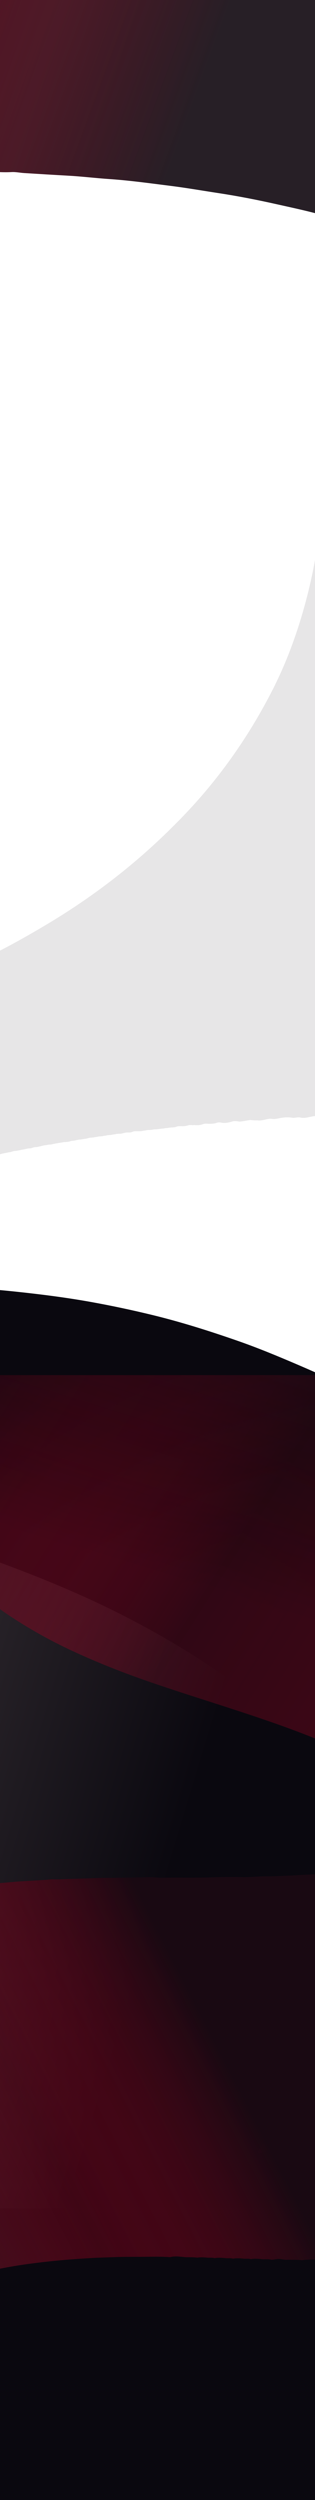
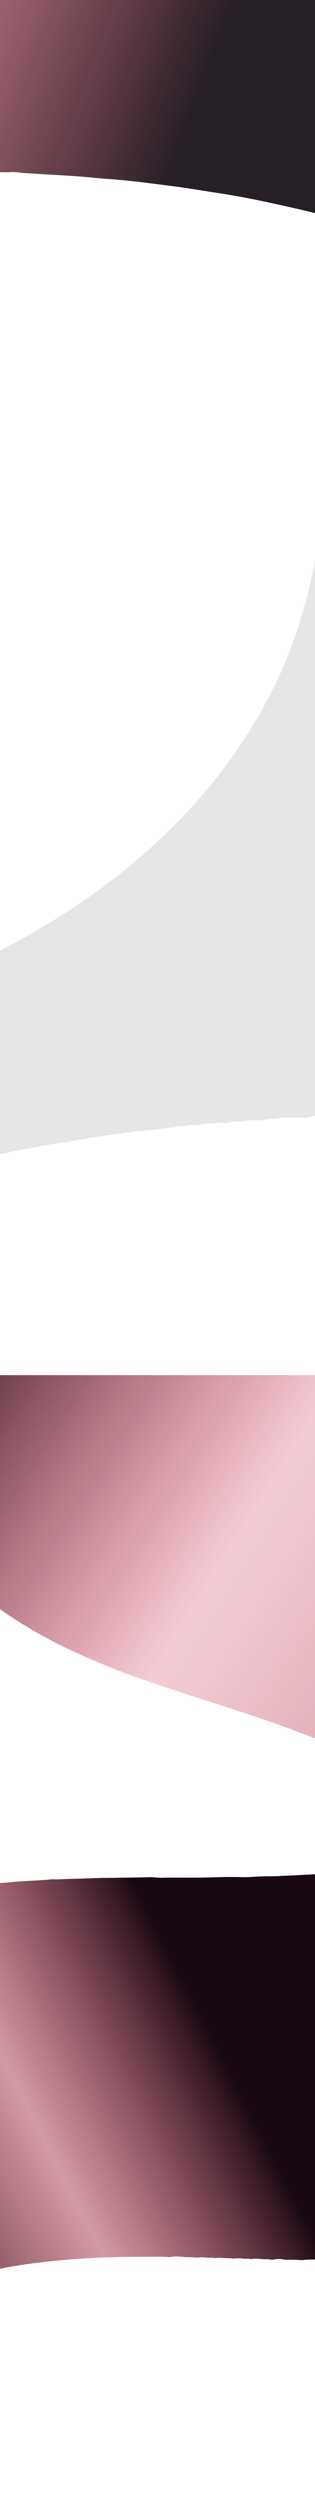
<svg xmlns="http://www.w3.org/2000/svg" width="320" height="2538" viewBox="0 0 320 2538" fill="none">
  <g clip-path="url(#clip0_128_1876)">
-     <rect width="320" height="2538" fill="#0A080F" />
-     <path d="M-664.955 281.221V-270.535C-663.77 -272.062 -662.164 -272.136 -660.409 -271.897C-648.66 -270.31 -636.957 -268.349 -625.194 -266.852C-612.965 -265.295 -600.692 -264.053 -588.433 -262.765C-575.934 -261.448 -563.376 -260.729 -550.877 -259.487C-541.965 -258.603 -533.007 -258.124 -524.049 -257.75C-515.947 -257.421 -507.83 -256.777 -499.727 -256.508C-489.224 -256.163 -478.751 -255.34 -468.233 -255.49C-456.65 -255.654 -445.067 -254.052 -433.498 -254.367C-419.244 -254.756 -404.975 -254.547 -390.781 -254.038C-366.924 -253.199 -343.067 -253.948 -319.226 -253.499C-312.984 -253.379 -306.817 -254.517 -300.56 -254.262C-285.376 -253.663 -270.177 -253.768 -255.007 -253.379C-247.22 -253.184 -239.448 -253.394 -231.705 -253.154C-217.106 -252.705 -202.507 -252.121 -187.908 -251.807C-180.511 -251.642 -173.114 -250.879 -165.716 -251.283C-162.325 -251.478 -159.04 -250.729 -155.694 -250.52C-143.99 -249.786 -132.287 -249.082 -120.568 -248.424C-109.93 -247.825 -99.352 -246.522 -88.729 -245.804C-72.705 -244.726 -56.83 -242.496 -40.911 -240.504C-27.962 -238.888 -15.103 -236.627 -2.214 -234.666C13.195 -232.316 28.454 -229.307 43.639 -225.894C57.878 -222.705 72.177 -219.741 86.131 -215.31C92.388 -213.319 98.825 -211.822 105.141 -209.98C123.207 -204.696 140.957 -198.513 158.557 -191.866C174.266 -185.938 189.691 -179.351 204.8 -172.076C223.796 -162.944 242.311 -152.914 260.211 -141.731C278.021 -130.594 294.871 -118.183 311.256 -105.114C318.368 -99.441 325.045 -93.243 331.707 -87.06C353.508 -66.791 372.938 -44.365 390.944 -20.757C405.528 -1.641 419.227 18.15 432.385 38.3C449.07 63.854 465.41 89.632 482.17 115.142C497.759 138.854 514.039 162.088 531.609 184.394C533.139 186.325 534.64 188.406 535 191.025C535 325.368 535 459.71 535 594.037C534.73 596.313 533.395 596.238 531.624 595.699C524.647 593.558 517.925 590.714 511.173 588.004C497.204 582.375 483.37 576.417 469.716 570.055C456.167 563.753 442.799 557.031 429.46 550.28C422.213 546.612 414.995 542.854 407.748 539.187C398.146 534.321 388.858 528.857 379.39 523.722C364.476 515.624 349.757 507.195 335.143 498.587C321.444 490.519 307.7 482.51 294.046 474.351C273.835 462.285 253.654 450.189 233.293 438.363C218.934 430.024 204.71 421.446 190.216 413.347C174.146 404.365 158.092 395.353 141.752 386.85C132.119 381.835 122.486 376.775 112.794 371.88C95.494 363.152 77.879 355.084 60.053 347.449C44.359 340.712 28.574 334.14 12.445 328.526C-9.657 320.832 -31.953 313.751 -54.715 308.212C-70.709 304.32 -86.809 300.891 -102.983 297.972C-122.714 294.409 -142.61 291.909 -162.551 289.799C-181.966 287.748 -201.427 286.355 -220.902 285.233C-231.18 284.634 -241.488 284.484 -251.766 284.035C-266.861 283.361 -281.97 283.706 -297.064 283.526C-308.438 283.391 -319.826 283.167 -331.199 284.065C-338.611 282.104 -346.008 283.496 -353.42 284.11C-358.897 284.08 -364.359 284.08 -369.805 284.724C-374.877 283.93 -379.933 284.364 -385.005 284.828C-388.155 284.873 -391.321 284.589 -394.412 285.442C-399.919 284.424 -405.41 285.008 -410.902 285.547C-414.053 285.592 -417.219 285.308 -420.31 286.161C-425.576 285.323 -430.843 285.592 -436.109 286.266C-439.245 286.4 -442.441 285.876 -445.517 286.864C-451.279 285.757 -457.01 286.415 -462.757 286.984C-466.628 287.104 -470.514 286.61 -474.34 287.613C-477.941 287.957 -481.347 286.565 -484.948 286.55C-489.149 286.52 -493.141 288.107 -497.342 287.718C-504.334 287.718 -511.326 287.628 -518.288 288.362C-526.825 287.074 -535.438 287.538 -544.02 287.299C-548.852 287.164 -553.518 288.197 -558.289 288.376C-564.051 287.643 -569.843 287.703 -575.634 287.718C-581.381 287.299 -587.143 286.34 -592.904 287.598C-595.485 286.58 -598.201 287.134 -600.857 286.999C-604.458 286.939 -608.059 286.326 -611.675 286.864C-613.535 286.071 -615.486 286.325 -617.421 286.281C-620.317 286.34 -623.168 285.847 -626.064 285.832C-627.504 285.427 -628.975 285.861 -630.43 285.712C-632.936 285.951 -635.171 284.499 -637.647 284.574C-638.877 284.664 -640.078 284.933 -641.323 284.844C-643.559 284.814 -645.809 284.843 -648.045 284.694C-651.106 284.11 -654.182 283.736 -657.318 283.586C-660.034 283.466 -662.884 283.481 -665 281.251L-664.955 281.221Z" fill="url(#paint0_linear_128_1876)" />
    <path d="M-664.955 281.221V-270.535C-663.77 -272.062 -662.164 -272.136 -660.409 -271.897C-648.66 -270.31 -636.957 -268.349 -625.194 -266.852C-612.965 -265.295 -600.692 -264.053 -588.433 -262.765C-575.934 -261.448 -563.376 -260.729 -550.877 -259.487C-541.965 -258.603 -533.007 -258.124 -524.049 -257.75C-515.947 -257.421 -507.83 -256.777 -499.727 -256.508C-489.224 -256.163 -478.751 -255.34 -468.233 -255.49C-456.65 -255.654 -445.067 -254.052 -433.498 -254.367C-419.244 -254.756 -404.975 -254.547 -390.781 -254.038C-366.924 -253.199 -343.067 -253.948 -319.226 -253.499C-312.984 -253.379 -306.817 -254.517 -300.56 -254.262C-285.376 -253.663 -270.177 -253.768 -255.007 -253.379C-247.22 -253.184 -239.448 -253.394 -231.705 -253.154C-217.106 -252.705 -202.507 -252.121 -187.908 -251.807C-180.511 -251.642 -173.114 -250.879 -165.716 -251.283C-162.325 -251.478 -159.04 -250.729 -155.694 -250.52C-143.99 -249.786 -132.287 -249.082 -120.568 -248.424C-109.93 -247.825 -99.352 -246.522 -88.729 -245.804C-72.705 -244.726 -56.83 -242.496 -40.911 -240.504C-27.962 -238.888 -15.103 -236.627 -2.214 -234.666C13.195 -232.316 28.454 -229.307 43.639 -225.894C57.878 -222.705 72.177 -219.741 86.131 -215.31C92.388 -213.319 98.825 -211.822 105.141 -209.98C123.207 -204.696 140.957 -198.513 158.557 -191.866C174.266 -185.938 189.691 -179.351 204.8 -172.076C223.796 -162.944 242.311 -152.914 260.211 -141.731C278.021 -130.594 294.871 -118.183 311.256 -105.114C318.368 -99.441 325.045 -93.243 331.707 -87.06C353.508 -66.791 372.938 -44.365 390.944 -20.757C405.528 -1.641 419.227 18.15 432.385 38.3C449.07 63.854 465.41 89.632 482.17 115.142C497.759 138.854 514.039 162.088 531.609 184.394C533.139 186.325 534.64 188.406 535 191.025C535 325.368 535 459.71 535 594.037C534.73 596.313 533.395 596.238 531.624 595.699C524.647 593.558 517.925 590.714 511.173 588.004C497.204 582.375 483.37 576.417 469.716 570.055C456.167 563.753 442.799 557.031 429.46 550.28C422.213 546.612 414.995 542.854 407.748 539.187C398.146 534.321 388.858 528.857 379.39 523.722C364.476 515.624 349.757 507.195 335.143 498.587C321.444 490.519 307.7 482.51 294.046 474.351C273.835 462.285 253.654 450.189 233.293 438.363C218.934 430.024 204.71 421.446 190.216 413.347C174.146 404.365 158.092 395.353 141.752 386.85C132.119 381.835 122.486 376.775 112.794 371.88C95.494 363.152 77.879 355.084 60.053 347.449C44.359 340.712 28.574 334.14 12.445 328.526C-9.657 320.832 -31.953 313.751 -54.715 308.212C-70.709 304.32 -86.809 300.891 -102.983 297.972C-122.714 294.409 -142.61 291.909 -162.551 289.799C-181.966 287.748 -201.427 286.355 -220.902 285.233C-231.18 284.634 -241.488 284.484 -251.766 284.035C-266.861 283.361 -281.97 283.706 -297.064 283.526C-308.438 283.391 -319.826 283.167 -331.199 284.065C-338.611 282.104 -346.008 283.496 -353.42 284.11C-358.897 284.08 -364.359 284.08 -369.805 284.724C-374.877 283.93 -379.933 284.364 -385.005 284.828C-388.155 284.873 -391.321 284.589 -394.412 285.442C-399.919 284.424 -405.41 285.008 -410.902 285.547C-414.053 285.592 -417.219 285.308 -420.31 286.161C-425.576 285.323 -430.843 285.592 -436.109 286.266C-439.245 286.4 -442.441 285.876 -445.517 286.864C-451.279 285.757 -457.01 286.415 -462.757 286.984C-466.628 287.104 -470.514 286.61 -474.34 287.613C-477.941 287.957 -481.347 286.565 -484.948 286.55C-489.149 286.52 -493.141 288.107 -497.342 287.718C-504.334 287.718 -511.326 287.628 -518.288 288.362C-526.825 287.074 -535.438 287.538 -544.02 287.299C-548.852 287.164 -553.518 288.197 -558.289 288.376C-564.051 287.643 -569.843 287.703 -575.634 287.718C-581.381 287.299 -587.143 286.34 -592.904 287.598C-595.485 286.58 -598.201 287.134 -600.857 286.999C-604.458 286.939 -608.059 286.326 -611.675 286.864C-613.535 286.071 -615.486 286.325 -617.421 286.281C-620.317 286.34 -623.168 285.847 -626.064 285.832C-627.504 285.427 -628.975 285.861 -630.43 285.712C-632.936 285.951 -635.171 284.499 -637.647 284.574C-638.877 284.664 -640.078 284.933 -641.323 284.844C-643.559 284.814 -645.809 284.843 -648.045 284.694C-651.106 284.11 -654.182 283.736 -657.318 283.586C-660.034 283.466 -662.884 283.481 -665 281.251L-664.955 281.221Z" fill="url(#paint1_linear_128_1876)" />
    <path d="M-631.942 1300.18V149.889C-630.414 147.921 -628.344 147.824 -626.081 148.133C-610.935 150.179 -595.848 152.707 -580.683 154.637C-564.918 156.644 -549.096 158.245 -533.292 159.905C-517.18 161.603 -500.989 162.53 -484.877 164.132C-473.387 165.27 -461.839 165.888 -450.291 166.37C-439.846 166.795 -429.381 167.625 -418.936 167.972C-405.396 168.416 -391.895 169.477 -378.335 169.284C-363.402 169.072 -348.469 171.137 -333.556 170.732C-315.18 170.23 -296.785 170.5 -278.486 171.156C-247.731 172.237 -216.975 171.272 -186.239 171.851C-178.192 172.005 -170.242 170.539 -162.176 170.867C-142.601 171.639 -123.007 171.504 -103.451 172.005C-93.412 172.256 -83.392 171.986 -73.411 172.295C-54.59 172.874 -35.77 173.627 -16.949 174.032C-7.413 174.244 2.124 175.228 11.66 174.707C16.031 174.456 20.267 175.421 24.581 175.692C39.668 176.637 54.756 177.544 69.863 178.393C83.577 179.165 97.214 180.844 110.909 181.771C131.567 183.16 152.032 186.036 172.555 188.602C189.248 190.687 205.825 193.601 222.441 196.129C242.306 199.159 261.978 203.038 281.553 207.438C299.91 211.549 318.344 215.37 336.333 221.082C344.399 223.649 352.697 225.579 360.841 227.953C384.13 234.765 407.012 242.736 429.702 251.304C449.954 258.947 469.839 267.438 489.317 276.817C513.806 288.589 537.675 301.52 560.751 315.936C583.711 330.294 605.434 346.293 626.556 363.141C635.725 370.455 644.333 378.445 652.921 386.415C681.026 412.546 706.076 441.455 729.287 471.889C748.089 496.534 765.749 522.047 782.713 548.023C804.222 580.966 825.287 614.199 846.893 647.084C866.991 677.653 887.978 707.605 910.628 736.36C912.601 738.85 914.536 741.532 915 744.909C915 918.097 915 1530.28 915 1703.45C914.652 1706.39 912.93 1706.29 910.648 1705.59C901.653 1702.83 892.988 1699.17 884.283 1695.67C866.275 1688.42 848.44 1680.74 830.838 1672.54C813.371 1664.41 796.137 1655.75 778.941 1647.04C769.598 1642.31 760.294 1637.47 750.952 1632.74C738.572 1626.47 726.599 1619.43 714.393 1612.81C695.166 1602.37 676.191 1591.5 657.35 1580.4C639.69 1570 621.972 1559.68 604.37 1549.16C578.315 1533.6 552.298 1518.01 526.05 1502.76C507.538 1492.01 489.201 1480.96 470.516 1470.52C449.799 1458.94 429.102 1447.32 408.038 1436.36C395.619 1429.89 383.201 1423.37 370.706 1417.06C348.403 1405.81 325.694 1395.4 302.715 1385.56C282.482 1376.88 262.133 1368.41 241.339 1361.17C212.847 1351.25 184.103 1342.12 154.76 1334.98C134.14 1329.96 113.385 1325.54 92.533 1321.78C67.097 1317.19 41.448 1313.96 15.741 1311.24C-9.289 1308.6 -34.377 1306.8 -59.484 1305.36C-72.734 1304.58 -86.023 1304.39 -99.273 1303.81C-118.732 1302.94 -138.21 1303.39 -157.669 1303.16C-172.332 1302.98 -187.013 1302.69 -201.675 1303.85C-211.23 1301.32 -220.767 1303.12 -230.322 1303.91C-237.382 1303.87 -244.423 1303.87 -251.445 1304.7C-257.983 1303.68 -264.501 1304.24 -271.039 1304.84C-275.101 1304.89 -279.183 1304.53 -283.167 1305.63C-290.266 1304.31 -297.346 1305.07 -304.425 1305.76C-308.487 1305.82 -312.569 1305.45 -316.553 1306.55C-323.343 1305.47 -330.132 1305.82 -336.922 1306.69C-340.964 1306.86 -345.084 1306.19 -349.05 1307.46C-356.477 1306.03 -363.867 1306.88 -371.275 1307.61C-376.265 1307.77 -381.275 1307.13 -386.208 1308.43C-390.85 1308.87 -395.241 1307.07 -399.883 1307.05C-405.299 1307.02 -410.445 1309.06 -415.861 1308.56C-424.875 1308.56 -433.888 1308.44 -442.864 1309.39C-453.87 1307.73 -464.973 1308.33 -476.037 1308.02C-482.265 1307.85 -488.281 1309.18 -494.432 1309.41C-501.86 1308.46 -509.326 1308.54 -516.793 1308.56C-524.201 1308.02 -531.629 1306.78 -539.057 1308.41C-542.384 1307.09 -545.885 1307.81 -549.308 1307.63C-553.951 1307.56 -558.593 1306.77 -563.255 1307.46C-565.653 1306.44 -568.168 1306.77 -570.663 1306.71C-574.396 1306.78 -578.072 1306.15 -581.805 1306.13C-583.662 1305.61 -585.557 1306.17 -587.434 1305.97C-590.664 1306.28 -593.546 1304.41 -596.738 1304.51C-598.324 1304.62 -599.871 1304.97 -601.477 1304.85C-604.359 1304.82 -607.26 1304.85 -610.142 1304.66C-614.088 1303.91 -618.054 1303.43 -622.096 1303.23C-625.597 1303.08 -629.273 1303.1 -632 1300.22L-631.942 1300.18Z" fill="white" />
    <g filter="url(#filter0_d_128_1876)">
      <path d="M1357.78 1048.51V500.771C1355.12 499.506 1352.27 500.179 1349.52 500.179C1008.83 500.152 668.113 500.152 327.422 500.152C323.303 499.91 322.738 502.844 322.011 505.939C320.073 513.961 320.585 522.198 319.724 530.3C316.359 561.849 309.845 592.643 300.666 622.98C293.398 646.937 284.462 670.222 273.291 692.537C255.795 727.396 234.854 760.102 210.251 790.493C192.863 811.974 173.752 831.786 153.618 850.494C119.863 881.854 82.96 909.23 43.365 932.945C24.173 944.439 4.712 955.395 -15.315 965.301C-48.477 981.694 -82.366 996.526 -116.981 1009.47C-162.256 1026.41 -208.15 1041.64 -254.205 1056.34C-314.769 1075.67 -375.413 1094.89 -434.739 1117.93C-476.029 1133.97 -516.19 1152.44 -555.327 1173.22C-590.75 1191.98 -624.397 1213.43 -656.132 1237.88C-670.748 1249.13 -684.664 1261.27 -698.258 1273.84C-713.143 1287.59 -727.059 1302.18 -740.733 1317.04C-758.767 1336.67 -775.16 1357.72 -790.288 1379.68C-792.495 1382.88 -795.079 1386.36 -794.998 1390.74C-794.998 1525.96 -794.998 1500.04 -794.998 1635.2C-794.648 1641.47 -791.122 1638.48 -789.13 1636.76C-786.223 1634.23 -784.285 1630.73 -782.105 1627.55C-752.953 1585.45 -725.202 1542.44 -697.666 1499.26C-670.695 1457.03 -643.4 1576.08 -614.007 1535.43C-597.614 1512.77 -580.683 1490.53 -562.622 1469.21C-540.658 1443.29 -517.509 1418.5 -492.395 1395.48C-459.314 1365.15 -423.864 1338.04 -386.126 1313.92C-352.937 1292.71 -318.483 1273.78 -282.845 1256.91C-236.063 1234.78 -187.8 1216.66 -138.596 1201.02C-109.31 1191.71 -79.674 1183.42 -49.715 1176.5C-48.235 1176.37 -46.727 1176.26 -45.328 1175.64C-44.52 1175.34 -43.712 1175.13 -42.851 1175.07C-41.478 1174.99 -40.133 1174.67 -38.814 1174.29C-38.302 1174.13 -37.791 1173.97 -37.279 1173.84C-35.987 1173.62 -34.749 1173.24 -33.484 1172.92C-32.973 1172.76 -32.488 1172.63 -31.977 1172.52C-30.658 1172.38 -29.42 1172.01 -28.181 1171.6C-27.428 1171.33 -26.647 1171.23 -25.84 1171.17C-24.521 1171.06 -23.229 1170.71 -21.937 1170.39C-21.425 1170.23 -20.914 1170.07 -20.402 1169.96C-19.083 1169.8 -17.791 1169.53 -16.499 1169.18C-15.746 1168.86 -14.965 1168.67 -14.157 1168.59C-12.812 1168.35 -11.52 1167.97 -10.201 1167.73C-9.42 1167.48 -8.612 1167.35 -7.805 1167.3C-6.432 1167.21 -5.113 1166.89 -3.821 1166.49C-3.31 1166.33 -2.798 1166.17 -2.26 1166.06C-0.672 1165.84 0.835 1165.36 2.45 1165.17C2.989 1165.03 3.5 1164.93 4.039 1164.79C5.411 1164.71 6.73 1164.33 8.022 1163.85C8.803 1163.58 9.637 1163.47 10.472 1163.42C12.141 1163.31 13.756 1162.91 15.398 1162.64C15.936 1162.48 16.474 1162.32 17.013 1162.21C18.682 1162.1 20.297 1161.56 21.939 1161.29C22.746 1161.05 23.581 1160.89 24.442 1160.86C25.895 1160.92 27.268 1160.54 28.614 1160C29.422 1159.7 30.256 1159.6 31.117 1159.54C32.84 1159.57 34.455 1158.95 36.124 1158.71C36.931 1158.47 37.766 1158.25 38.6 1158.06C39.973 1157.58 41.426 1157.69 42.826 1157.36C43.661 1157.12 44.495 1157.01 45.357 1156.99C47.106 1157.01 48.721 1156.39 50.417 1156.12C51.251 1155.88 52.113 1155.72 52.974 1155.67C54.67 1155.29 56.392 1155.05 58.115 1154.83C58.95 1154.59 59.811 1154.43 60.699 1154.4C62.476 1154.4 64.199 1154.19 65.921 1153.78C66.729 1153.43 67.59 1153.16 68.478 1153.14C70.282 1153.16 71.951 1152.54 73.7 1152.25C74.858 1151.87 76.042 1151.84 77.253 1151.79C79.03 1151.52 80.779 1151.14 82.556 1150.98C83.417 1150.74 84.279 1150.53 85.167 1150.31C86.89 1149.72 88.747 1150.04 90.497 1149.64C91.654 1149.26 92.865 1149.26 94.05 1149.04C95.799 1148.45 97.657 1148.75 99.46 1148.37C100.645 1148 101.883 1148 103.067 1147.75C104.844 1147.13 106.728 1147.46 108.531 1147.05C109.716 1146.68 110.981 1146.68 112.192 1146.43C114.318 1145.76 116.552 1146.22 118.679 1145.79C119.89 1145.46 121.128 1145.17 122.367 1144.87C124.547 1144.5 126.835 1145.03 128.988 1144.28C129.85 1143.85 130.738 1143.53 131.707 1143.47C134.237 1143.34 136.767 1143.58 139.297 1143.23C140.536 1142.85 141.828 1142.8 143.066 1142.58C145.246 1141.88 147.534 1142.32 149.741 1141.91C151.007 1141.53 152.272 1141.48 153.591 1141.48C156.175 1141.35 158.678 1140.73 161.262 1140.65C162.527 1140.27 163.846 1140.19 165.165 1140.16C167.749 1139.49 170.414 1139.7 173.025 1139.27C174.586 1138.57 176.228 1138.17 177.951 1138.28C181.046 1138.55 184.061 1138.17 187.022 1137.2C188.717 1136.82 190.413 1137.47 192.109 1137.15C195.231 1137.5 198.273 1137.39 201.234 1136.18C202.876 1135.64 204.572 1135.67 206.294 1135.83C209.04 1135.88 211.759 1135.88 214.45 1135.16C216.469 1134.16 218.542 1134.37 220.614 1134.86C224.221 1135.32 227.667 1134.54 231.112 1133.49C233.615 1132.71 236.092 1133.35 238.568 1133.65C242.148 1133.35 245.621 1132.49 249.174 1132.03C251.704 1132.25 254.234 1132.54 256.791 1132.44C261.259 1132.97 265.351 1130.93 269.711 1130.69C272.268 1131.09 274.853 1131.09 277.383 1130.5C282.093 1129.45 286.831 1128.88 291.676 1129.69C294.664 1130.26 297.651 1128.64 300.639 1129.66C306.05 1130.63 311.056 1128.02 316.359 1127.91C320.639 1127.54 324.838 1128.8 329.091 1128.53C335.901 1126.46 342.818 1127.08 349.709 1127.7C354.42 1126.7 359.211 1127.67 363.948 1127.03C372.939 1125.2 382.01 1125.2 391.108 1125.65C397.918 1125.98 404.728 1125.95 411.511 1125.3C424.539 1123.53 437.594 1123.71 450.622 1125.2C451.402 1125.06 452.21 1124.9 452.99 1124.71C455.009 1124.39 457.028 1124.25 459.047 1124.28C479.854 1123.8 500.688 1124.2 521.495 1123.88C526.77 1122.69 532.154 1122.72 537.537 1122.72C615.086 1122.72 692.634 1122.72 770.156 1122.72C780.519 1122.72 790.882 1122.72 801.245 1122.72C812.523 1122.85 823.694 1120.59 834.999 1121.43C841.809 1121.43 848.619 1121.43 855.429 1121.43C862.455 1121.59 869.345 1119.35 876.425 1120.13C881.485 1120.13 886.572 1120.13 891.633 1120.13C897.393 1120.65 902.938 1118.2 908.725 1118.84C912.924 1118.84 917.123 1118.84 921.323 1118.84C926.598 1119.19 931.659 1116.93 936.934 1117.55C939.545 1117.55 942.129 1117.55 944.74 1117.55C949.505 1117.55 954.108 1115.72 958.899 1116.26C961.456 1116.26 963.986 1116.26 966.543 1116.26C970.123 1116.26 973.542 1114.7 977.149 1114.99C979.652 1114.97 982.155 1114.99 984.659 1114.99C988.212 1114.99 991.549 1113.43 995.129 1113.73C997.229 1113.7 999.355 1113.73 1001.45 1113.73C1004.6 1113.84 1007.54 1112.3 1010.71 1112.49C1012.79 1112.44 1014.86 1112.46 1016.96 1112.44C1020.08 1112.54 1022.96 1111.01 1026.08 1111.2C1027.78 1111.14 1029.48 1111.14 1031.2 1111.14C1033.94 1111.31 1036.42 1109.93 1039.14 1109.93C1040.81 1109.82 1042.5 1109.85 1044.17 1109.82C1046.89 1109.99 1049.37 1108.61 1052.06 1108.61C1053.73 1108.51 1055.4 1108.59 1057.07 1108.43C1059.68 1107.94 1062.23 1107.27 1064.93 1107.29C1066.57 1107.24 1068.24 1107.27 1069.88 1107.24C1072.17 1107.11 1074.29 1106.08 1076.61 1106.08C1077.9 1106 1079.19 1105.98 1080.51 1105.98C1083.15 1106.11 1085.52 1104.71 1088.13 1104.76C1089.42 1104.71 1090.69 1104.68 1091.98 1104.66C1094.18 1104.5 1096.26 1103.5 1098.52 1103.5C1099.78 1103.42 1101.05 1103.39 1102.29 1103.39C1104.2 1103.55 1105.97 1102.83 1107.78 1102.4C1108.99 1102.1 1110.25 1102.13 1111.49 1102.02C1113.62 1101.51 1115.88 1102.13 1117.95 1101.26C1119.16 1100.94 1120.4 1100.86 1121.64 1100.81C1123.52 1100.75 1125.22 1099.84 1127.08 1099.73C1128.29 1099.6 1129.53 1099.54 1130.77 1099.52C1132.62 1099.43 1134.29 1098.52 1136.15 1098.44C1137.36 1098.3 1138.6 1098.28 1139.81 1098.25C1141.69 1098.41 1143.42 1097.66 1145.19 1097.28C1146.4 1097.09 1147.59 1097.01 1148.8 1096.98C1150.66 1097.12 1152.35 1096.45 1154.1 1095.99C1154.99 1095.8 1155.85 1095.72 1156.77 1095.69C1158.6 1095.83 1160.24 1095.05 1161.94 1094.67C1162.8 1094.54 1163.68 1094.45 1164.55 1094.4C1166.35 1094.51 1167.96 1093.7 1169.69 1093.35C1170.55 1093.22 1171.44 1093.14 1172.3 1093.11C1174.05 1093.08 1175.82 1093.11 1177.49 1092.41C1178.35 1092.17 1179.22 1092.17 1180.1 1092.11C1181.8 1091.71 1183.63 1091.84 1185.22 1090.98C1186.03 1090.66 1186.89 1090.5 1187.75 1090.39C1189.42 1089.96 1191.06 1089.39 1192.81 1089.31C1193.67 1089.26 1194.53 1089.23 1195.39 1089.21C1196.85 1089.26 1198.27 1089.02 1199.59 1088.37C1200.4 1088.05 1201.23 1087.91 1202.07 1087.81C1203.71 1087.35 1205.33 1086.81 1207.02 1086.76C1207.88 1086.7 1208.72 1086.68 1209.58 1086.65C1211.01 1086.7 1212.4 1086.49 1213.7 1085.87C1214.48 1085.57 1215.31 1085.41 1216.15 1085.38C1217.57 1085.41 1218.92 1085.14 1220.18 1084.55C1220.96 1084.31 1221.77 1084.14 1222.61 1083.98C1223.93 1083.66 1225.22 1083.15 1226.59 1082.96C1227.42 1082.83 1228.23 1082.8 1229.07 1082.77C1230.47 1082.83 1231.81 1082.56 1233.1 1081.96C1233.88 1081.72 1234.69 1081.59 1235.53 1081.51C1236.9 1081.35 1238.3 1081.61 1239.62 1080.97C1240.34 1080.59 1241.13 1080.3 1241.96 1080.21C1243.33 1080.13 1244.57 1079.43 1245.92 1079.19C1246.72 1079.03 1247.5 1078.95 1248.34 1078.9C1249.44 1078.9 1250.44 1078.41 1251.41 1078.01C1252.16 1077.71 1252.94 1077.6 1253.75 1077.5C1255.01 1077.15 1256.31 1076.85 1257.6 1076.61C1258.38 1076.42 1259.16 1076.34 1259.97 1076.34C1261.04 1076.34 1262.12 1076.26 1263.06 1075.69C1263.76 1075.29 1264.54 1075.1 1265.35 1075.02C1266.67 1074.88 1267.83 1074.19 1269.12 1073.94C1269.63 1073.84 1270.14 1073.75 1270.65 1073.65C1271.92 1073.22 1273.24 1073.35 1274.53 1073.05C1275.26 1072.73 1276.01 1072.49 1276.79 1072.35C1278.06 1072.06 1279.27 1071.49 1280.59 1071.33C1281.1 1071.28 1281.64 1071.2 1282.15 1071.17C1283.47 1071.17 1284.73 1070.9 1285.94 1070.34C1286.43 1070.17 1286.91 1070.04 1287.42 1069.93C1288.72 1069.88 1289.98 1069.58 1291.14 1068.99C1291.62 1068.8 1292.08 1068.64 1292.59 1068.51C1293.78 1068.07 1294.96 1067.59 1296.23 1067.46C1296.74 1067.4 1297.25 1067.35 1297.76 1067.32C1299.05 1067.24 1300.37 1067.37 1301.55 1066.76C1302.01 1066.51 1302.47 1066.3 1302.95 1066.11C1304.19 1065.81 1305.3 1065.17 1306.56 1064.95C1307.05 1064.87 1307.56 1064.79 1308.07 1064.74C1309.33 1064.58 1310.41 1063.88 1311.68 1063.69C1312.16 1063.61 1312.67 1063.55 1313.18 1063.5C1314.21 1063.44 1315.2 1063.42 1316.17 1063.04C1316.87 1062.72 1317.52 1062.37 1318.24 1062.13C1319.19 1061.83 1320.07 1061.37 1321.02 1061.08C1321.5 1060.94 1321.96 1060.81 1322.44 1060.7C1323.57 1060.27 1324.73 1059.84 1325.94 1059.7C1326.43 1059.65 1326.91 1059.6 1327.42 1059.57C1328.42 1059.49 1329.31 1059 1330.22 1058.65C1330.92 1058.41 1331.65 1058.3 1332.37 1058.2C1333.34 1057.98 1334.21 1057.5 1335.15 1057.2C1335.6 1057.07 1336.09 1056.96 1336.55 1056.85C1337.46 1056.58 1338.35 1056.18 1339.32 1055.99C1340.05 1055.91 1340.77 1055.85 1341.5 1055.75C1342.5 1055.67 1343.46 1055.58 1344.35 1055.07C1344.78 1054.83 1345.24 1054.62 1345.7 1054.45C1346.67 1054.24 1347.56 1053.78 1348.47 1053.4C1349.2 1053.16 1349.95 1053.11 1350.71 1053.05C1351.78 1052.95 1352.7 1052.44 1353.67 1052.06C1354.18 1051.9 1354.69 1051.71 1355.17 1051.49C1356.22 1050.63 1356.98 1049.47 1358 1048.59L1357.78 1048.51Z" fill="url(#paint2_linear_128_1876)" fill-opacity="0.1" shape-rendering="crispEdges" />
    </g>
    <g filter="url(#filter1_d_128_1876)">
-       <path d="M464.409 2238H-919V1012.64C-914.564 1010.51 -913.412 1014.19 -911.983 1016.84C-904.415 1031.17 -896.772 1045.47 -888.728 1059.54C-862.591 1105.32 -833.898 1149.34 -801.321 1190.89C-777.163 1221.69 -750.5 1250.17 -722.007 1276.86C-690.984 1305.94 -656.853 1331.13 -620.917 1353.87C-591.247 1372.63 -560.524 1389.38 -528.899 1404.51C-492.588 1421.89 -455.324 1437.04 -417.534 1450.96C-373.931 1467.01 -329.576 1480.89 -285.07 1494.18C-243.847 1506.51 -202.399 1518.15 -161.101 1530.25C-134.788 1537.96 -108.526 1545.9 -82.389 1554.16C-42.294 1566.86 -2.599 1580.73 36.468 1596.26C67.542 1608.63 98.14 1622.13 127.86 1637.43C179.608 1664.07 228.6 1695.05 273.581 1732.12C295.684 1750.32 316.734 1769.81 336.08 1790.92C368.732 1826.63 397.075 1865.47 419.453 1908.62C442.432 1952.94 457.443 2179.53 465.587 2228.63C466.114 2231.76 466.489 2235.04 464.409 2237.92V2238Z" fill="url(#paint3_linear_128_1876)" />
-     </g>
+       </g>
    <g filter="url(#filter2_d_128_1876)">
      <path d="M-143.048 1391.18C-141.386 1391.13 -139.742 1391.04 -138.081 1391.04C70.097 1391.04 278.275 1391.04 486.47 1391.04C492.856 1391.04 491.956 1390.14 491.956 1396.5C491.974 1555.04 491.956 1713.58 491.956 1872.12C491.956 1873.64 491.87 1875.17 491.818 1876.68C489.447 1877.73 488.184 1875.98 486.955 1874.56C464.889 1849.07 439.363 1827.55 411.257 1809.11C388.205 1793.98 363.855 1781.23 338.692 1769.93C301.76 1753.37 263.478 1740.53 225.075 1728.05C197.731 1719.18 170.266 1710.6 143.113 1701.1C117.776 1692.25 92.872 1682.34 68.505 1671.02C47.374 1661.21 27.091 1649.95 7.621 1637.23C-9.633 1625.95 -25.866 1613.28 -41.2 1599.44C-61.864 1580.79 -80.122 1560.12 -95.645 1537.05C-113.108 1511.17 -126.382 1483.27 -134.827 1453.1C-139.846 1435.18 -142.944 1416.92 -144.744 1398.43C-144.986 1395.9 -145.643 1393.09 -143.065 1391.13L-143.048 1391.18Z" fill="url(#paint4_linear_128_1876)" />
-       <path d="M-143.048 1391.18C-141.386 1391.13 -139.742 1391.04 -138.081 1391.04C70.097 1391.04 278.275 1391.04 486.47 1391.04C492.856 1391.04 491.956 1390.14 491.956 1396.5C491.974 1555.04 491.956 1713.58 491.956 1872.12C491.956 1873.64 491.87 1875.17 491.818 1876.68C489.447 1877.73 488.184 1875.98 486.955 1874.56C464.889 1849.07 439.363 1827.55 411.257 1809.11C388.205 1793.98 363.855 1781.23 338.692 1769.93C301.76 1753.37 263.478 1740.53 225.075 1728.05C197.731 1719.18 170.266 1710.6 143.113 1701.1C117.776 1692.25 92.872 1682.34 68.505 1671.02C47.374 1661.21 27.091 1649.95 7.621 1637.23C-9.633 1625.95 -25.866 1613.28 -41.2 1599.44C-61.864 1580.79 -80.122 1560.12 -95.645 1537.05C-113.108 1511.17 -126.382 1483.27 -134.827 1453.1C-139.846 1435.18 -142.944 1416.92 -144.744 1398.43C-144.986 1395.9 -145.643 1393.09 -143.065 1391.13L-143.048 1391.18Z" fill="url(#paint5_linear_128_1876)" fill-opacity="0.5" />
    </g>
    <g filter="url(#filter3_d_128_1876)">
      <path d="M511.677 1564.61C512.078 1565.94 512.503 1567.24 512.862 1568.58C557.83 1736.41 602.799 1904.23 647.771 2072.07C649.15 2077.22 649.682 2076.3 644.561 2077.67C516.911 2111.89 389.255 2146.08 261.601 2180.29C260.374 2180.62 259.127 2180.87 257.902 2181.16C256.539 2179.47 257.675 2178.08 258.554 2176.78C274.312 2153.49 286.127 2128.27 294.901 2101.64C302.103 2079.79 307.112 2057.41 310.774 2034.68C316.135 2001.34 318.205 1967.71 319.955 1934.05C321.192 1910.1 322.166 1886.11 323.947 1862.17C325.604 1839.83 328.205 1817.62 332.053 1795.53C335.385 1776.38 340.073 1757.6 346.109 1739.16C351.465 1722.81 358.158 1706.99 365.994 1691.65C376.543 1670.97 389.245 1651.79 404.463 1634.3C421.536 1614.63 441.133 1597.91 463.6 1584.6C476.943 1576.68 490.98 1570.25 505.479 1564.81C507.463 1564.06 509.582 1562.93 511.715 1564.58L511.677 1564.61Z" fill="url(#paint6_linear_128_1876)" />
-       <path d="M511.677 1564.61C512.078 1565.94 512.503 1567.24 512.862 1568.58C557.83 1736.41 602.799 1904.23 647.771 2072.07C649.15 2077.22 649.682 2076.3 644.561 2077.67C516.911 2111.89 389.255 2146.08 261.601 2180.29C260.374 2180.62 259.127 2180.87 257.902 2181.16C256.539 2179.47 257.675 2178.08 258.554 2176.78C274.312 2153.49 286.127 2128.27 294.901 2101.64C302.103 2079.79 307.112 2057.41 310.774 2034.68C316.135 2001.34 318.205 1967.71 319.955 1934.05C321.192 1910.1 322.166 1886.11 323.947 1862.17C325.604 1839.83 328.205 1817.62 332.053 1795.53C335.385 1776.38 340.073 1757.6 346.109 1739.16C351.465 1722.81 358.158 1706.99 365.994 1691.65C376.543 1670.97 389.245 1651.79 404.463 1634.3C421.536 1614.63 441.133 1597.91 463.6 1584.6C476.943 1576.68 490.98 1570.25 505.479 1564.81C507.463 1564.06 509.582 1562.93 511.715 1564.58L511.677 1564.61Z" fill="url(#paint7_linear_128_1876)" fill-opacity="0.5" />
    </g>
    <path d="M411.968 2289.43V1894.05C411.118 1892.96 409.968 1892.9 408.71 1893.07C400.29 1894.21 391.902 1895.62 383.472 1896.69C374.708 1897.8 365.912 1898.69 357.127 1899.62C348.17 1900.56 339.169 1901.08 330.212 1901.97C323.825 1902.6 317.405 1902.94 310.985 1903.21C305.179 1903.45 299.361 1903.91 293.555 1904.1C286.028 1904.35 278.522 1904.94 270.984 1904.83C262.683 1904.71 254.381 1905.86 246.091 1905.64C235.875 1905.36 225.649 1905.51 215.477 1905.87C198.379 1906.47 181.282 1905.94 164.195 1906.26C159.722 1906.34 155.302 1905.53 150.818 1905.71C139.936 1906.14 129.043 1906.06 118.172 1906.34C112.591 1906.48 107.021 1906.33 101.472 1906.5C91.01 1906.83 80.547 1907.24 70.084 1907.47C64.783 1907.59 59.481 1908.13 54.18 1907.85C51.75 1907.71 49.395 1908.24 46.997 1908.39C38.61 1908.92 30.222 1909.42 21.824 1909.89C14.2 1910.32 6.619 1911.26 -0.994 1911.77C-12.478 1912.54 -23.855 1914.14 -35.264 1915.57C-44.544 1916.73 -53.759 1918.35 -62.996 1919.75C-74.04 1921.44 -84.976 1923.59 -95.858 1926.04C-106.062 1928.32 -116.31 1930.45 -126.31 1933.62C-130.795 1935.05 -135.408 1936.12 -139.935 1937.44C-152.881 1941.23 -165.602 1945.66 -178.216 1950.42C-189.474 1954.67 -200.528 1959.39 -211.357 1964.6C-224.97 1971.15 -238.239 1978.33 -251.068 1986.35C-263.832 1994.33 -275.908 2003.22 -287.65 2012.59C-292.747 2016.65 -297.532 2021.09 -302.306 2025.52C-317.931 2040.05 -331.856 2056.12 -344.76 2073.04C-355.212 2086.73 -365.029 2100.92 -374.46 2115.35C-386.417 2133.67 -398.127 2152.14 -410.138 2170.42C-421.311 2187.41 -432.978 2204.06 -445.57 2220.04C-446.667 2221.43 -447.742 2222.92 -448 2224.79C-448 2321.06 -448 2417.33 -448 2513.58C-447.806 2515.21 -446.849 2515.16 -445.581 2514.77C-440.58 2513.24 -435.763 2511.2 -430.924 2509.26C-420.913 2505.23 -410.999 2500.96 -401.213 2496.4C-391.503 2491.88 -381.922 2487.07 -372.363 2482.23C-367.169 2479.6 -361.997 2476.91 -356.803 2474.28C-349.921 2470.79 -343.265 2466.88 -336.48 2463.2C-325.791 2457.39 -315.242 2451.35 -304.769 2445.19C-294.951 2439.4 -285.101 2433.67 -275.316 2427.82C-260.832 2419.17 -246.369 2410.51 -231.777 2402.03C-221.486 2396.06 -211.292 2389.91 -200.905 2384.11C-189.388 2377.67 -177.882 2371.21 -166.172 2365.12C-159.269 2361.52 -152.365 2357.9 -145.419 2354.39C-133.02 2348.14 -120.396 2342.35 -107.622 2336.88C-96.374 2332.06 -85.062 2327.35 -73.502 2323.32C-57.663 2317.81 -41.684 2312.74 -25.371 2308.77C-13.908 2305.98 -2.37 2303.52 9.222 2301.43C23.362 2298.88 37.62 2297.09 51.911 2295.57C65.826 2294.1 79.772 2293.11 93.73 2292.3C101.096 2291.87 108.483 2291.76 115.849 2291.44C126.667 2290.96 137.495 2291.21 148.313 2291.08C156.464 2290.98 164.625 2290.82 172.776 2291.46C178.088 2290.06 183.389 2291.06 188.701 2291.5C192.626 2291.48 196.54 2291.48 200.444 2291.94C204.078 2291.37 207.702 2291.68 211.337 2292.01C213.595 2292.04 215.864 2291.84 218.079 2292.45C222.025 2291.72 225.961 2292.14 229.896 2292.53C232.155 2292.56 234.423 2292.35 236.639 2292.97C240.413 2292.37 244.187 2292.56 247.962 2293.04C250.209 2293.14 252.499 2292.76 254.704 2293.47C258.833 2292.68 262.941 2293.15 267.059 2293.56C269.833 2293.64 272.618 2293.29 275.36 2294.01C277.941 2294.25 280.382 2293.26 282.963 2293.25C285.974 2293.22 288.834 2294.36 291.845 2294.08C296.856 2294.08 301.867 2294.02 306.856 2294.54C312.975 2293.62 319.147 2293.95 325.298 2293.78C328.76 2293.68 332.105 2294.43 335.524 2294.55C339.653 2294.03 343.804 2294.07 347.955 2294.08C352.073 2293.78 356.202 2293.09 360.331 2294C362.181 2293.27 364.127 2293.66 366.031 2293.57C368.611 2293.52 371.192 2293.08 373.784 2293.47C375.117 2292.9 376.515 2293.08 377.902 2293.05C379.977 2293.09 382.02 2292.74 384.096 2292.73C385.128 2292.44 386.182 2292.75 387.225 2292.64C389.021 2292.82 390.623 2291.78 392.397 2291.83C393.279 2291.89 394.139 2292.09 395.032 2292.02C396.634 2292 398.247 2292.02 399.849 2291.91C402.043 2291.5 404.247 2291.23 406.494 2291.12C408.441 2291.04 410.484 2291.05 412 2289.45L411.968 2289.43Z" fill="url(#paint8_linear_128_1876)" />
  </g>
  <defs>
    <filter id="filter0_d_128_1876" x="-800" y="495" width="2173" height="1159" filterUnits="userSpaceOnUse" color-interpolation-filters="sRGB">
      <feFlood flood-opacity="0" result="BackgroundImageFix" />
      <feColorMatrix in="SourceAlpha" type="matrix" values="0 0 0 0 0 0 0 0 0 0 0 0 0 0 0 0 0 0 127 0" result="hardAlpha" />
      <feOffset dx="5" dy="5" />
      <feGaussianBlur stdDeviation="5" />
      <feComposite in2="hardAlpha" operator="out" />
      <feColorMatrix type="matrix" values="0 0 0 0 0 0 0 0 0 0 0 0 0 0 0 0 0 0 0.25 0" />
      <feBlend mode="normal" in2="BackgroundImageFix" result="effect1_dropShadow_128_1876" />
      <feBlend mode="normal" in="SourceGraphic" in2="effect1_dropShadow_128_1876" result="shape" />
    </filter>
    <filter id="filter1_d_128_1876" x="-923" y="1012" width="1393" height="1234" filterUnits="userSpaceOnUse" color-interpolation-filters="sRGB">
      <feFlood flood-opacity="0" result="BackgroundImageFix" />
      <feColorMatrix in="SourceAlpha" type="matrix" values="0 0 0 0 0 0 0 0 0 0 0 0 0 0 0 0 0 0 127 0" result="hardAlpha" />
      <feOffset dy="4" />
      <feGaussianBlur stdDeviation="2" />
      <feComposite in2="hardAlpha" operator="out" />
      <feColorMatrix type="matrix" values="0 0 0 0 0 0 0 0 0 0 0 0 0 0 0 0 0 0 0.25 0" />
      <feBlend mode="normal" in2="BackgroundImageFix" result="effect1_dropShadow_128_1876" />
      <feBlend mode="normal" in="SourceGraphic" in2="effect1_dropShadow_128_1876" result="shape" />
    </filter>
    <filter id="filter2_d_128_1876" x="-150" y="1386" width="657" height="506" filterUnits="userSpaceOnUse" color-interpolation-filters="sRGB">
      <feFlood flood-opacity="0" result="BackgroundImageFix" />
      <feColorMatrix in="SourceAlpha" type="matrix" values="0 0 0 0 0 0 0 0 0 0 0 0 0 0 0 0 0 0 127 0" result="hardAlpha" />
      <feOffset dx="5" dy="5" />
      <feGaussianBlur stdDeviation="5" />
      <feComposite in2="hardAlpha" operator="out" />
      <feColorMatrix type="matrix" values="0 0 0 0 0 0 0 0 0 0 0 0 0 0 0 0 0 0 0.25 0" />
      <feBlend mode="normal" in2="BackgroundImageFix" result="effect1_dropShadow_128_1876" />
      <feBlend mode="normal" in="SourceGraphic" in2="effect1_dropShadow_128_1876" result="shape" />
    </filter>
    <filter id="filter3_d_128_1876" x="252.27" y="1558.73" width="411.443" height="637.427" filterUnits="userSpaceOnUse" color-interpolation-filters="sRGB">
      <feFlood flood-opacity="0" result="BackgroundImageFix" />
      <feColorMatrix in="SourceAlpha" type="matrix" values="0 0 0 0 0 0 0 0 0 0 0 0 0 0 0 0 0 0 127 0" result="hardAlpha" />
      <feOffset dx="5" dy="5" />
      <feGaussianBlur stdDeviation="5" />
      <feComposite in2="hardAlpha" operator="out" />
      <feColorMatrix type="matrix" values="0 0 0 0 0 0 0 0 0 0 0 0 0 0 0 0 0 0 0.25 0" />
      <feBlend mode="normal" in2="BackgroundImageFix" result="effect1_dropShadow_128_1876" />
      <feBlend mode="normal" in="SourceGraphic" in2="effect1_dropShadow_128_1876" result="shape" />
    </filter>
    <linearGradient id="paint0_linear_128_1876" x1="-228.987" y1="103.174" x2="338.606" y2="282.114" gradientUnits="userSpaceOnUse">
      <stop offset="0.027" stop-color="#0A080F" />
      <stop offset="0.421" stop-color="#383136" />
      <stop offset="1" stop-color="#0A080F" />
    </linearGradient>
    <linearGradient id="paint1_linear_128_1876" x1="-462.045" y1="-237" x2="230.383" y2="16.562" gradientUnits="userSpaceOnUse">
      <stop offset="0.027" stop-color="#190912" />
      <stop offset="0.489" stop-color="#8F021E" stop-opacity="0.4" />
      <stop offset="1" stop-color="#271F26" />
    </linearGradient>
    <linearGradient id="paint2_linear_128_1876" x1="373.537" y1="785.16" x2="-581.162" y2="1324.57" gradientUnits="userSpaceOnUse">
      <stop stop-color="#0A080F" />
      <stop offset="1" stop-color="#0A080F" />
    </linearGradient>
    <linearGradient id="paint3_linear_128_1876" x1="-415.769" y1="1464.2" x2="244.285" y2="1663.46" gradientUnits="userSpaceOnUse">
      <stop offset="0.027" stop-color="#0A080F" />
      <stop offset="0.421" stop-color="#383136" />
      <stop offset="1" stop-color="#0A080F" />
    </linearGradient>
    <linearGradient id="paint4_linear_128_1876" x1="453.732" y1="1819.4" x2="-172.776" y2="1425.55" gradientUnits="userSpaceOnUse">
      <stop stop-color="#8F021E" stop-opacity="0.4" />
      <stop offset="0.435" stop-color="#C8032A" stop-opacity="0.2" />
      <stop offset="1" stop-color="#0A080F" />
    </linearGradient>
    <linearGradient id="paint5_linear_128_1876" x1="327.432" y1="1647.97" x2="398.476" y2="1418.28" gradientUnits="userSpaceOnUse">
      <stop stop-opacity="0" />
      <stop offset="1" stop-color="#0A080F" />
    </linearGradient>
    <linearGradient id="paint6_linear_128_1876" x1="295.795" y1="2138.1" x2="478.226" y2="1548.26" gradientUnits="userSpaceOnUse">
      <stop stop-color="#8F021E" stop-opacity="0.4" />
      <stop offset="0.435" stop-color="#C8032A" stop-opacity="0.2" />
      <stop offset="1" stop-color="#0A080F" />
    </linearGradient>
    <linearGradient id="paint7_linear_128_1876" x1="406.543" y1="1999.29" x2="606.838" y2="2006.87" gradientUnits="userSpaceOnUse">
      <stop stop-opacity="0" />
      <stop offset="1" stop-color="#0A080F" />
    </linearGradient>
    <linearGradient id="paint8_linear_128_1876" x1="153.019" y1="1919.35" x2="-232.029" y2="2116.67" gradientUnits="userSpaceOnUse">
      <stop offset="0.027" stop-color="#190912" />
      <stop offset="0.489" stop-color="#8F021E" stop-opacity="0.4" />
      <stop offset="1" stop-color="#271F26" />
    </linearGradient>
    <clipPath id="clip0_128_1876">
      <rect width="320" height="2538" fill="white" />
    </clipPath>
  </defs>
</svg>